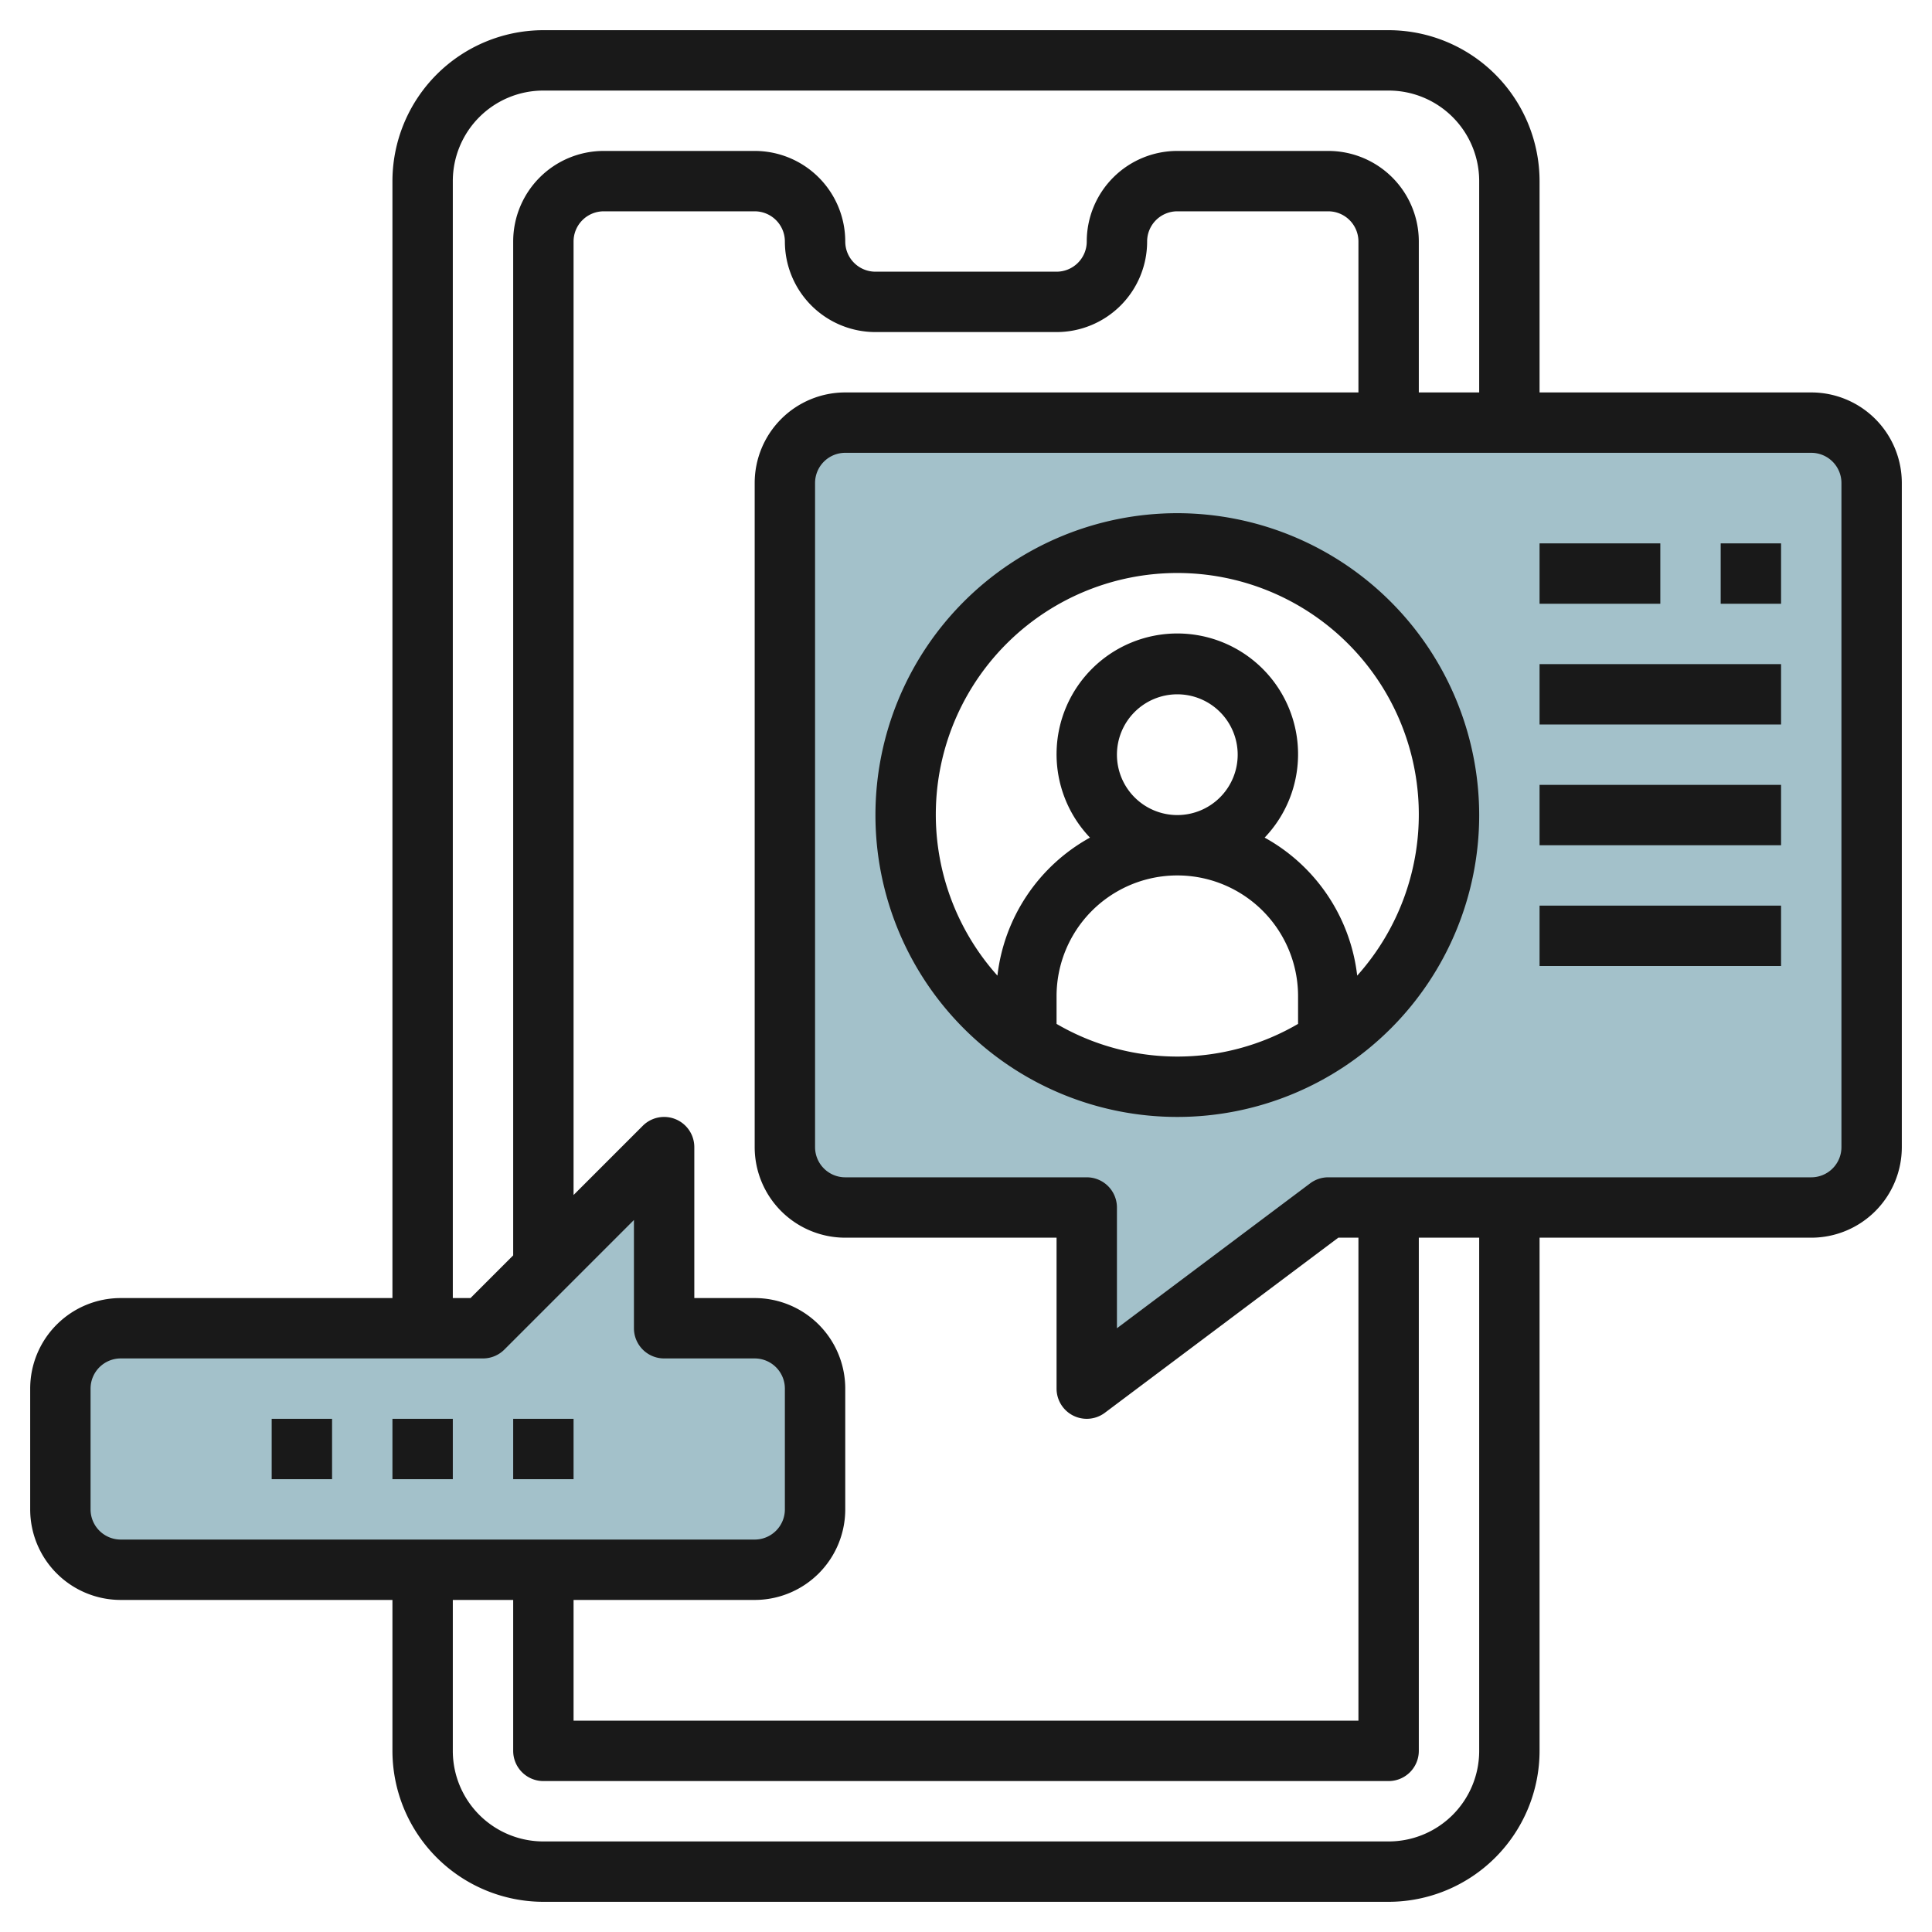
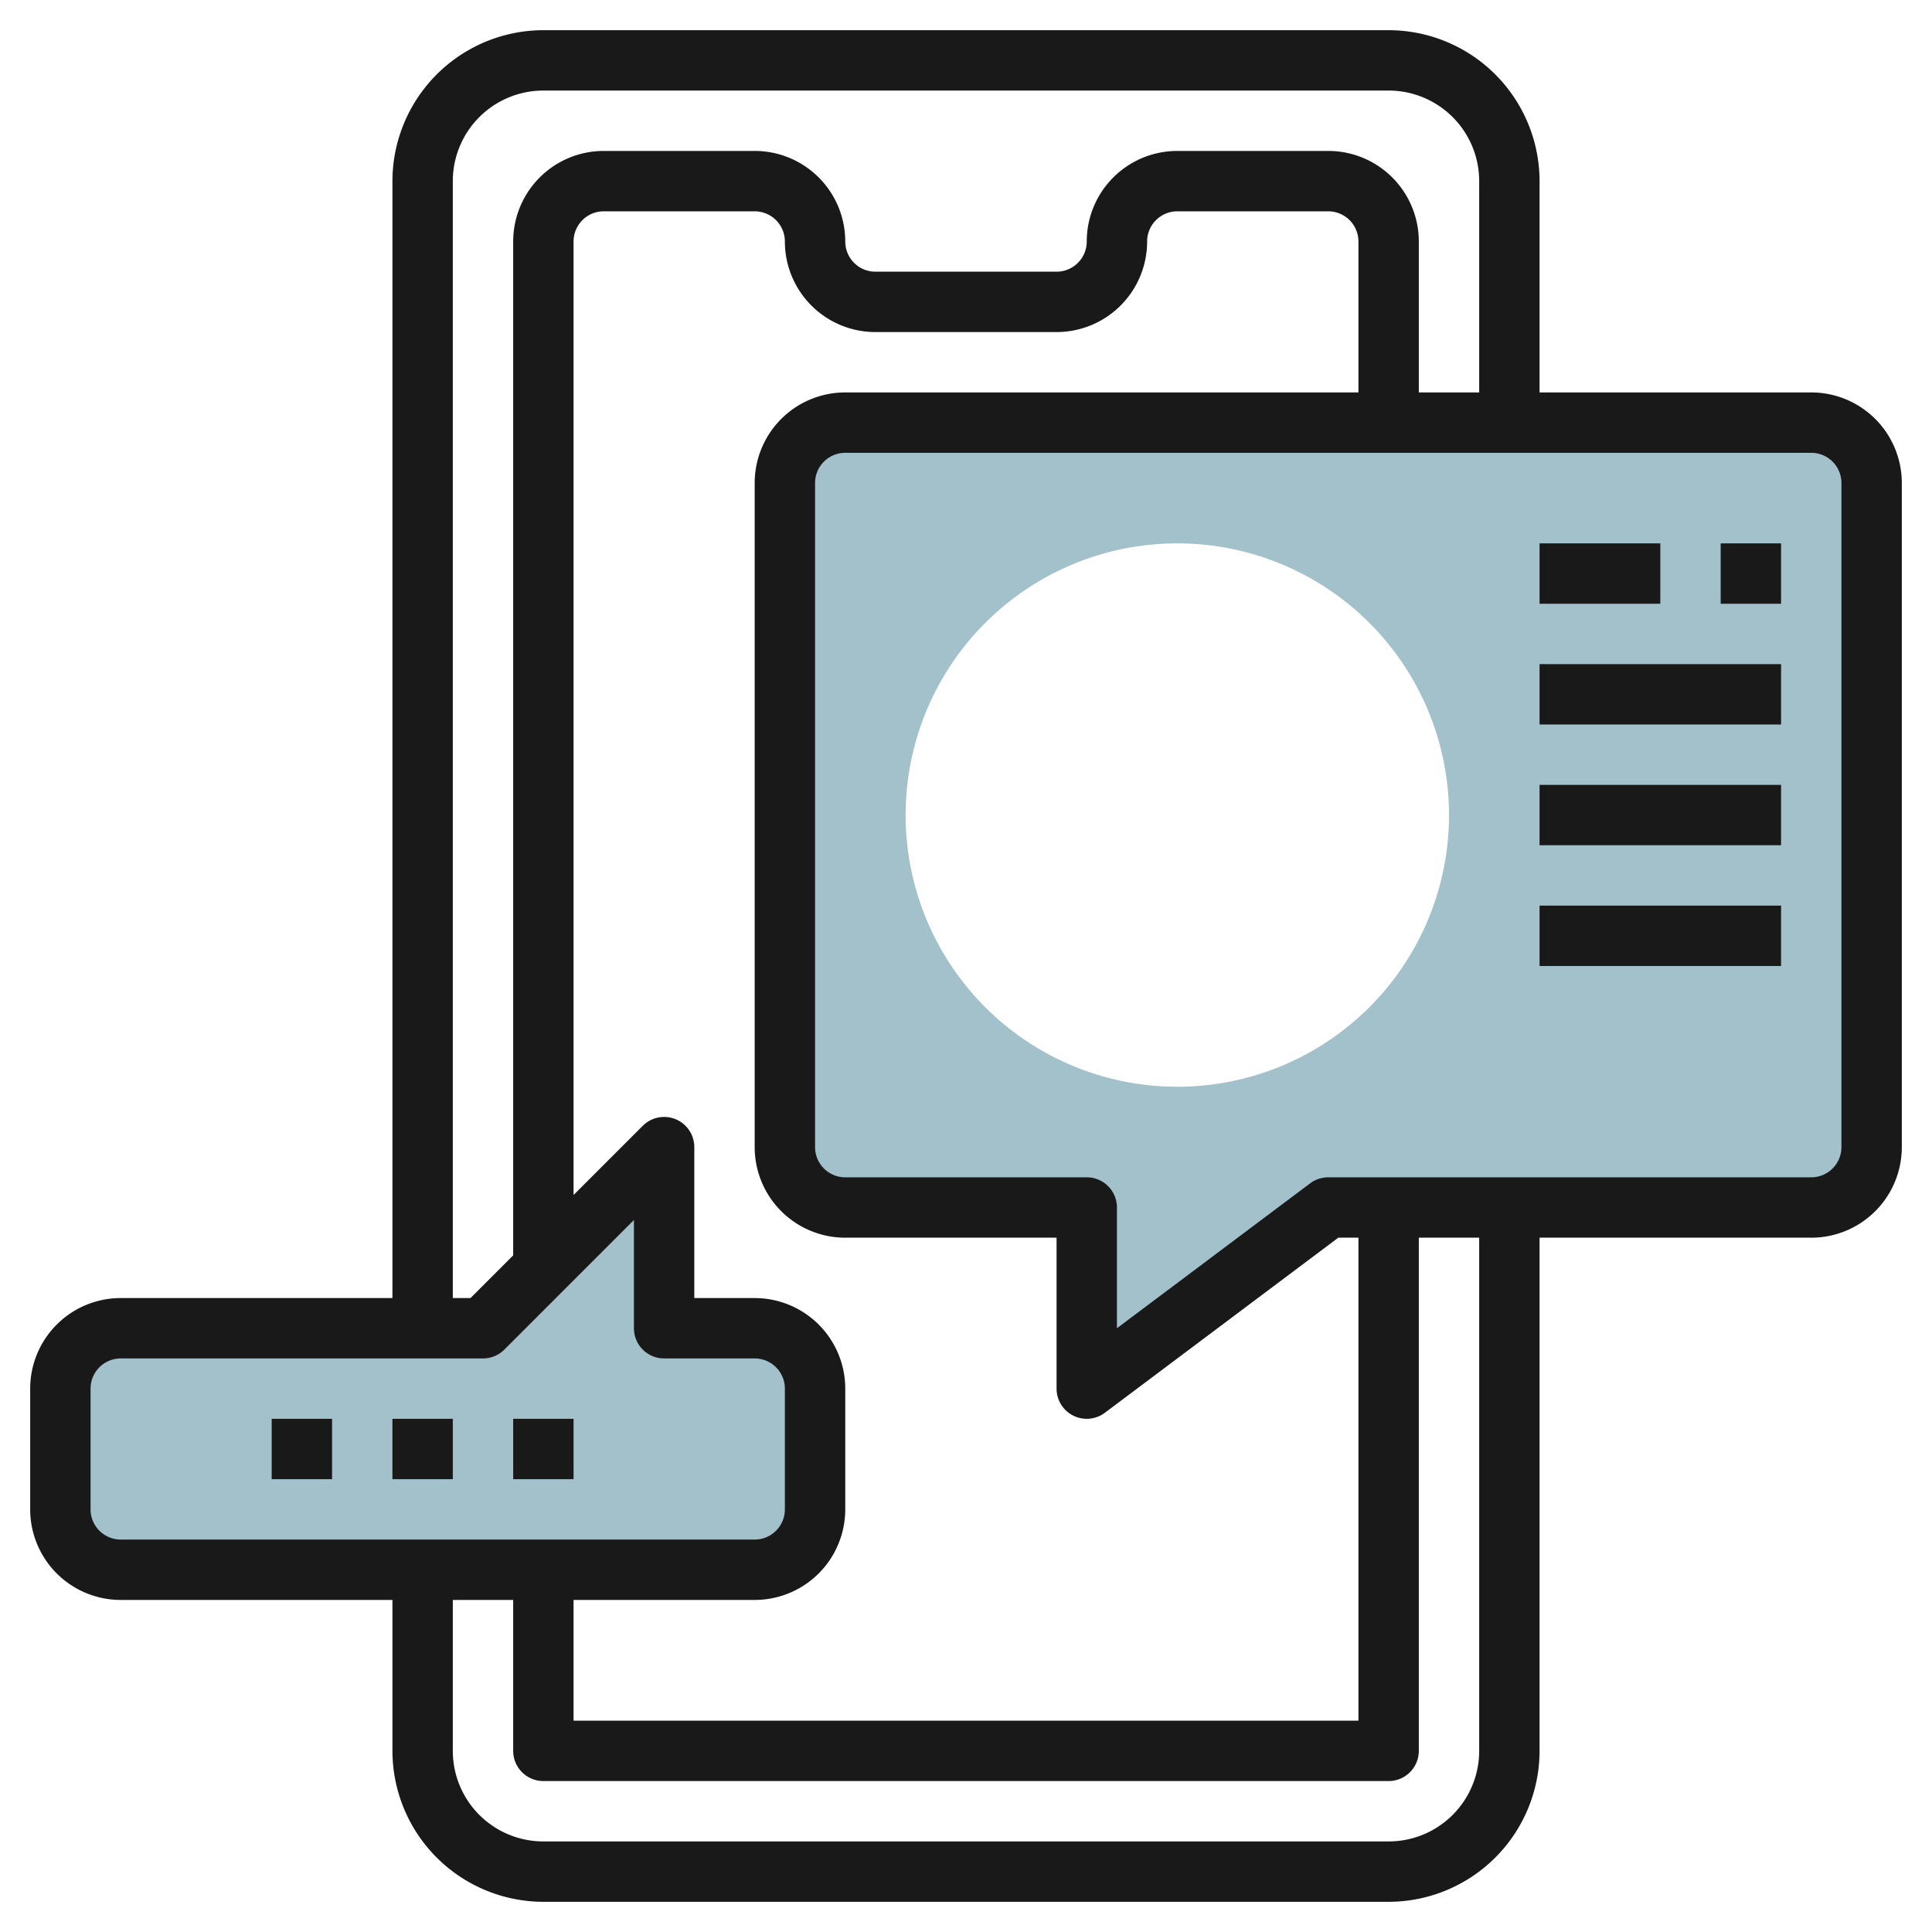
<svg xmlns="http://www.w3.org/2000/svg" height="512" viewBox="0 0 64 64" width="512">
  <g id="Layer_16" data-name="Layer 16">
    <path d="m22 44v-6l-6 6h-12a2 2 0 0 0 -2 2v4a2 2 0 0 0 2 2h21a2 2 0 0 0 2-2v-4a2 2 0 0 0 -2-2z" fill="#a3c1ca" />
    <path d="m60 14h-32a2 2 0 0 0 -2 2v22a2 2 0 0 0 2 2h8v6l8-6h16a2 2 0 0 0 2-2v-22a2 2 0 0 0 -2-2zm-21 22a9 9 0 1 1 9-9 9 9 0 0 1 -9 9z" fill="#a3c1ca" />
    <g fill="#191919">
      <path d="m60 13h-9v-7a5.006 5.006 0 0 0 -5-5h-28a5.006 5.006 0 0 0 -5 5v37h-9a3 3 0 0 0 -3 3v4a3 3 0 0 0 3 3h9v5a5.006 5.006 0 0 0 5 5h28a5.006 5.006 0 0 0 5-5v-17h9a3 3 0 0 0 3-3v-22a3 3 0 0 0 -3-3zm-45-7a3 3 0 0 1 3-3h28a3 3 0 0 1 3 3v7h-2v-5a3 3 0 0 0 -3-3h-5a3 3 0 0 0 -3 3 1 1 0 0 1 -1 1h-6a1 1 0 0 1 -1-1 3 3 0 0 0 -3-3h-5a3 3 0 0 0 -3 3v33.586l-1.414 1.414h-.586zm13 35h7v5a1 1 0 0 0 1.6.8l7.733-5.8h.667v16h-26v-4h6a3 3 0 0 0 3-3v-4a3 3 0 0 0 -3-3h-2v-5a1 1 0 0 0 -1.707-.707l-2.293 2.293v-31.586a1 1 0 0 1 1-1h5a1 1 0 0 1 1 1 3 3 0 0 0 3 3h6a3 3 0 0 0 3-3 1 1 0 0 1 1-1h5a1 1 0 0 1 1 1v5h-17a3 3 0 0 0 -3 3v22a3 3 0 0 0 3 3zm-25 9v-4a1 1 0 0 1 1-1h12a1 1 0 0 0 .707-.293l4.293-4.293v3.586a1 1 0 0 0 1 1h3a1 1 0 0 1 1 1v4a1 1 0 0 1 -1 1h-21a1 1 0 0 1 -1-1zm46 8a3 3 0 0 1 -3 3h-28a3 3 0 0 1 -3-3v-5h2v5a1 1 0 0 0 1 1h28a1 1 0 0 0 1-1v-17h2zm12-20a1 1 0 0 1 -1 1h-16a1 1 0 0 0 -.6.2l-6.4 4.8v-4a1 1 0 0 0 -1-1h-8a1 1 0 0 1 -1-1v-22a1 1 0 0 1 1-1h32a1 1 0 0 1 1 1z" />
-       <path d="m39 17a10 10 0 1 0 10 10 10.011 10.011 0 0 0 -10-10zm-4 16.918v-.918a4 4 0 0 1 8 0v.918a7.935 7.935 0 0 1 -8 0zm2-8.918a2 2 0 1 1 2 2 2 2 0 0 1 -2-2zm7.959 7.319a6.009 6.009 0 0 0 -3.066-4.572 4 4 0 1 0 -5.786 0 6.009 6.009 0 0 0 -3.066 4.572 8 8 0 1 1 11.918 0z" />
      <path d="m51 18h4v2h-4z" />
      <path d="m57 18h2v2h-2z" />
-       <path d="m51 22h8v2h-8z" />
+       <path d="m51 22h8v2h-8" />
      <path d="m51 26h8v2h-8z" />
      <path d="m51 30h8v2h-8z" />
      <path d="m9 47h2v2h-2z" />
      <path d="m13 47h2v2h-2z" />
      <path d="m17 47h2v2h-2z" />
    </g>
  </g>
</svg>